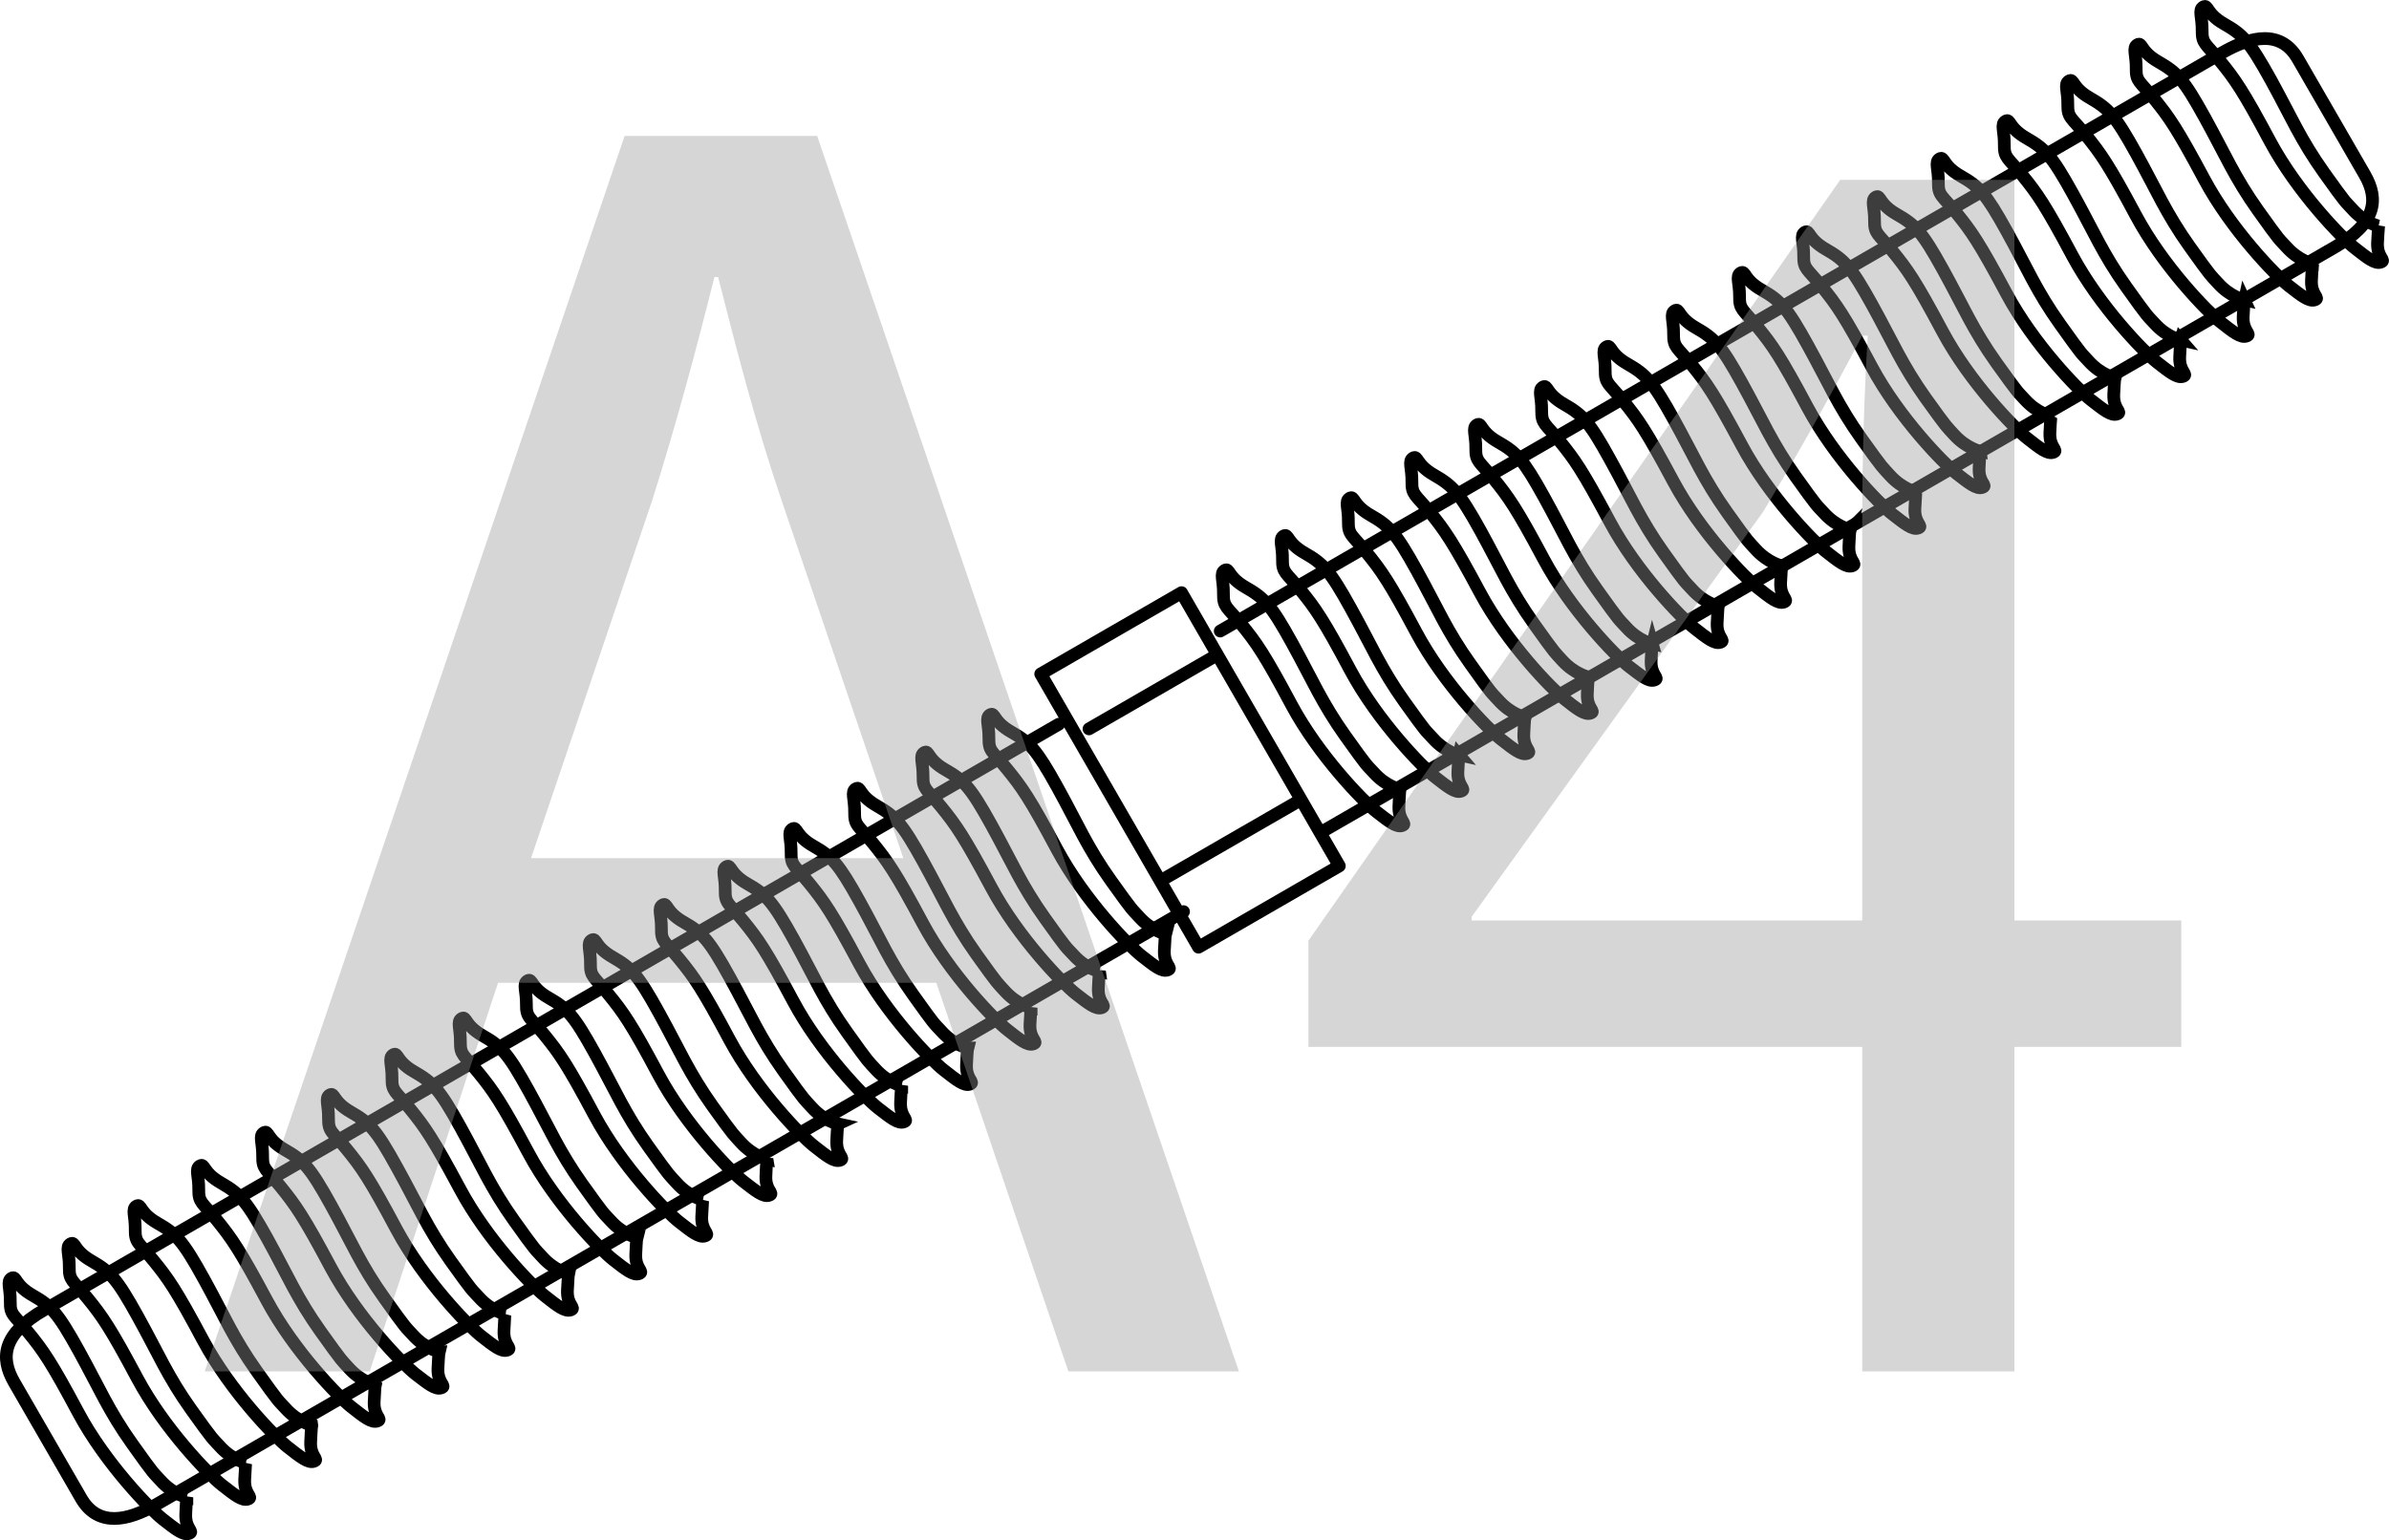
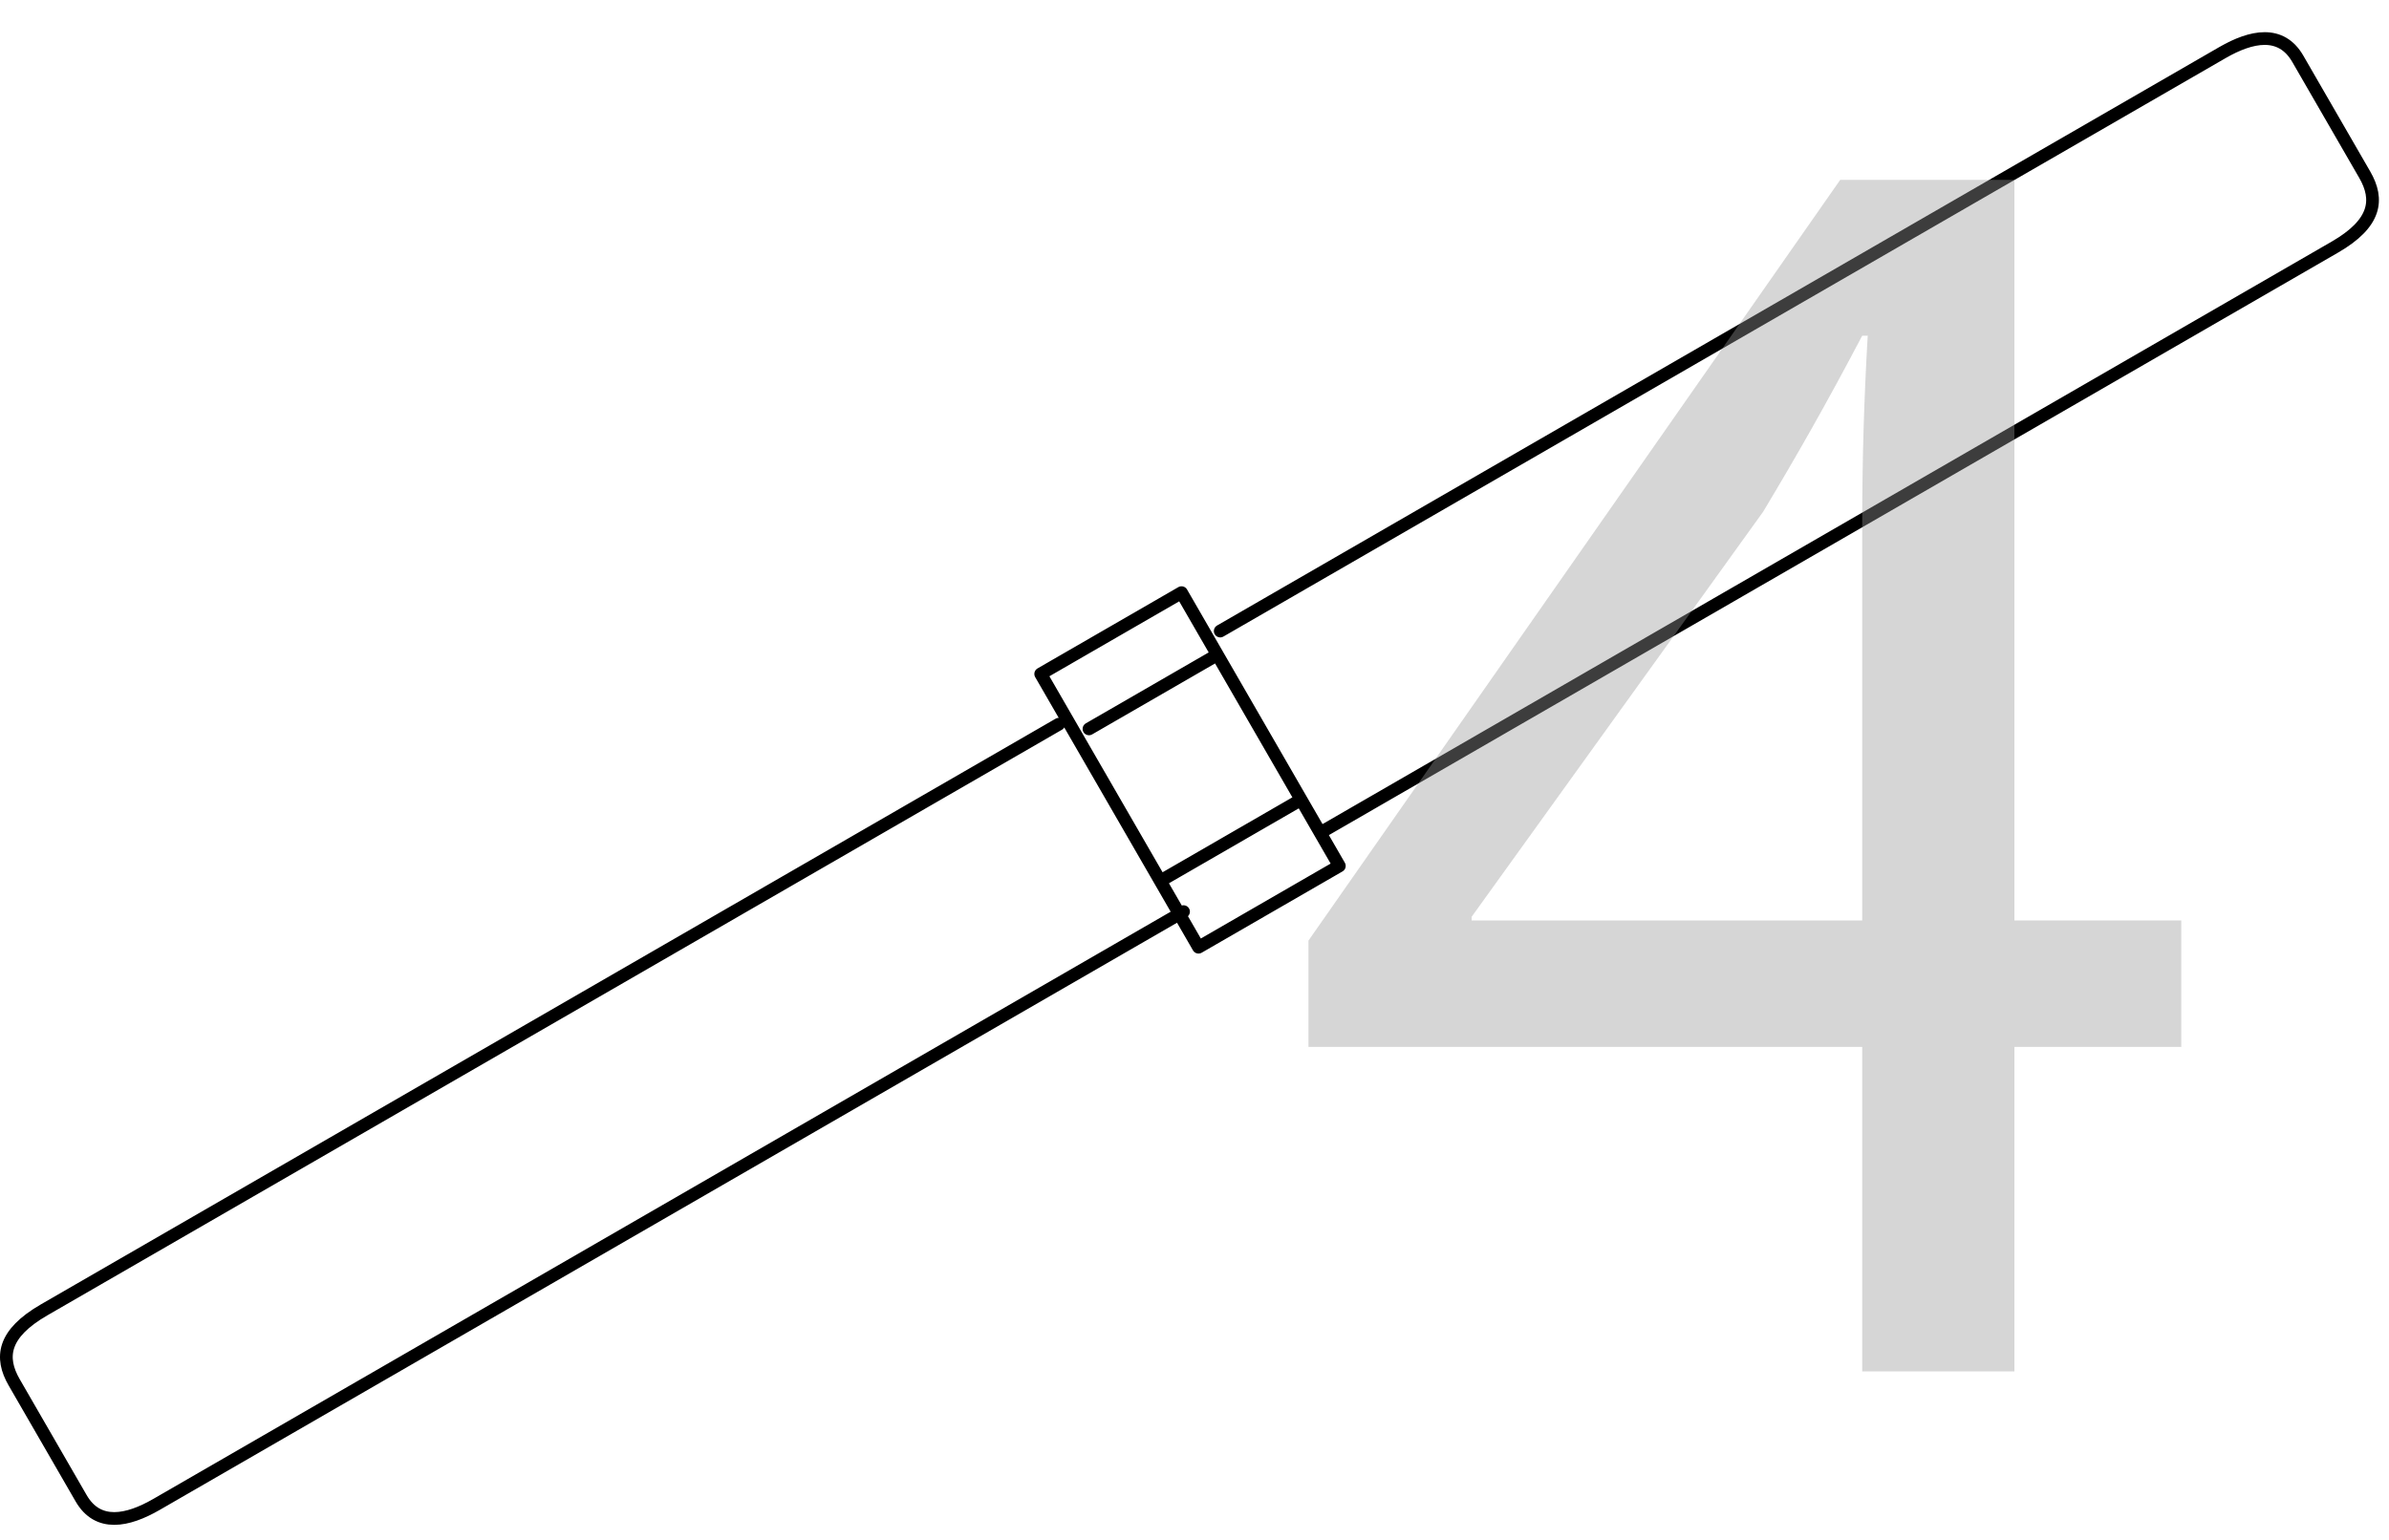
<svg xmlns="http://www.w3.org/2000/svg" id="_Слой_1" data-name="Слой 1" viewBox="0 0 93.817 60.5">
  <defs>
    <style>
      .cls-1 {
        fill: #999;
      }

      .cls-2, .cls-3 {
        fill: none;
        stroke: #000;
        stroke-width: .5px;
      }

      .cls-3 {
        stroke-linecap: round;
        stroke-linejoin: round;
      }

      .cls-4 {
        opacity: .4;
      }
    </style>
  </defs>
-   <path class="cls-2" d="M54.979,31.009s-.018,.063-.043,.655c-.027,.594,.348,.689,.126,.765-.22,.077-.525-.165-1.021-.553-.499-.391-2.255-2.195-3.323-4.189-1.066-1.996-1.383-2.444-1.963-3.154-.575-.71-.718-.675-.71-1.207,.011-.529-.149-.805,.05-.922,.199-.116,.099,.257,.823,.668,.727,.414,.99,.682,1.821,2.187,.812,1.47,1.172,2.355,2.093,3.649,.923,1.296,.807,1.1,1.118,1.442,.483,.542,1.029,.658,1.029,.658Zm2.314-1.353s-.015,.067-.041,.656c-.026,.594,.351,.688,.127,.765-.223,.081-.525-.164-1.024-.553-.495-.391-2.253-2.191-3.322-4.189-1.065-1.998-1.38-2.443-1.957-3.15-.578-.71-.722-.679-.712-1.208,.01-.532-.152-.806,.045-.922,.2-.117,.1,.257,.826,.669,.725,.415,.989,.679,1.819,2.184,.816,1.472,1.174,2.359,2.095,3.653,.925,1.295,.81,1.098,1.12,1.441,.481,.541,1.025,.655,1.025,.655Zm2.592-1.48s-.018,.063-.044,.656c-.027,.594,.35,.688,.128,.764-.22,.077-.526-.165-1.021-.553-.5-.39-2.256-2.194-3.324-4.189-1.066-1.996-1.383-2.444-1.964-3.154-.574-.71-.717-.675-.709-1.208,.011-.529-.149-.805,.049-.921,.2-.117,.1,.257,.824,.668,.727,.415,.99,.682,1.821,2.187,.812,1.47,1.171,2.356,2.094,3.65,.922,1.296,.806,1.099,1.116,1.442,.484,.541,1.029,.658,1.029,.658Zm2.493-1.581s-.017,.063-.043,.657c-.028,.591,.348,.685,.126,.761-.223,.079-.527-.158-1.024-.553-.493-.389-2.25-2.19-3.32-4.189-1.068-1.995-1.386-2.441-1.96-3.15-.58-.708-.721-.679-.711-1.207,.008-.533-.153-.804,.044-.922,.201-.119,.102,.257,.829,.668,.723,.415,.986,.681,1.819,2.185,.811,1.472,1.172,2.354,2.095,3.651,.923,1.296,.807,1.101,1.113,1.445,.488,.539,1.032,.654,1.032,.654Zm2.507-1.304s-.017,.065-.044,.656c-.024,.595,.353,.688,.13,.764-.224,.082-.523-.163-1.025-.55-.494-.391-2.251-2.192-3.321-4.191-1.064-1.995-1.381-2.44-1.959-3.151-.579-.709-.721-.679-.711-1.207,.009-.531-.154-.807,.046-.923,.2-.117,.097,.259,.825,.67,.725,.414,.99,.68,1.82,2.185,.813,1.47,1.17,2.357,2.094,3.649,.926,1.298,.809,1.102,1.119,1.445,.483,.538,1.026,.654,1.026,.654Zm2.59-1.481s-.015,.063-.042,.657c-.028,.591,.35,.686,.128,.762-.221,.079-.525-.163-1.023-.553-.498-.391-2.255-2.192-3.323-4.187-1.066-1.997-1.38-2.444-1.961-3.154-.579-.709-.717-.675-.712-1.208,.01-.529-.15-.804,.047-.922,.202-.118,.102,.258,.829,.671,.723,.412,.988,.677,1.816,2.183,.816,1.47,1.175,2.358,2.096,3.652,.922,1.292,.807,1.1,1.118,1.442,.484,.54,1.027,.656,1.027,.656Zm2.493-1.58s-.014,.065-.042,.655c-.026,.59,.35,.685,.128,.766-.223,.075-.527-.162-1.025-.557-.493-.389-2.251-2.19-3.32-4.19-1.067-1.992-1.382-2.439-1.96-3.147-.578-.711-.719-.676-.712-1.208,.009-.533-.151-.803,.047-.922,.199-.12,.1,.259,.828,.669,.724,.415,.986,.68,1.818,2.183,.813,1.472,1.174,2.355,2.096,3.652,.922,1.296,.808,1.098,1.115,1.442,.484,.539,1.028,.656,1.028,.656Zm2.684-1.425s-.018,.066-.044,.657c-.024,.591,.352,.685,.128,.764-.222,.076-.522-.16-1.022-.553-.497-.391-2.253-2.192-3.319-4.188-1.069-1.998-1.383-2.443-1.96-3.151-.581-.711-.72-.68-.713-1.21,.009-.531-.151-.804,.049-.919,.199-.118,.095,.252,.823,.669,.727,.413,.989,.677,1.82,2.183,.814,1.472,1.173,2.355,2.094,3.652,.922,1.292,.808,1.099,1.118,1.441,.485,.539,1.026,.655,1.026,.655Zm2.59-1.48s-.015,.063-.043,.657c-.026,.588,.351,.687,.128,.76-.22,.08-.526-.165-1.024-.554-.497-.39-2.253-2.192-3.32-4.186-1.067-1.998-1.381-2.443-1.962-3.152-.576-.708-.718-.678-.708-1.209,.005-.53-.155-.803,.043-.92,.201-.116,.1,.258,.827,.668,.727,.415,.99,.683,1.819,2.188,.812,1.47,1.172,2.352,2.096,3.65,.924,1.293,.808,1.095,1.115,1.44,.487,.542,1.028,.659,1.028,.659Zm2.519-1.599s-.016,.062-.04,.658c-.029,.589,.349,.686,.127,.761-.219,.082-.526-.163-1.025-.552-.496-.39-2.254-2.191-3.322-4.187-1.065-1.997-1.382-2.444-1.96-3.151-.577-.713-.72-.68-.71-1.207,.008-.533-.152-.808,.047-.925,.198-.116,.1,.259,.827,.671,.723,.413,.985,.679,1.816,2.183,.814,1.475,1.176,2.358,2.095,3.653,.924,1.291,.812,1.097,1.119,1.444,.486,.537,1.026,.653,1.026,.653Zm2.787-1.38s-.021,.063-.048,.659c-.024,.59,.352,.684,.132,.763-.225,.078-.526-.163-1.023-.553-.498-.391-2.253-2.191-3.323-4.19-1.066-1.996-1.38-2.44-1.963-3.152-.574-.708-.718-.677-.709-1.205,.008-.532-.151-.807,.046-.924,.2-.119,.098,.259,.824,.672,.726,.413,.991,.676,1.822,2.183,.812,1.471,1.173,2.358,2.093,3.653,.922,1.289,.808,1.099,1.118,1.442,.485,.539,1.03,.653,1.03,.653Zm2.505-1.503s-.018,.065-.045,.655c-.024,.595,.351,.688,.129,.765-.222,.081-.524-.162-1.024-.551-.497-.391-2.253-2.192-3.321-4.189-1.067-1.997-1.382-2.443-1.959-3.152-.578-.708-.723-.68-.712-1.212,.01-.527-.151-.802,.045-.919,.201-.116,.1,.258,.825,.671,.727,.414,.99,.68,1.821,2.183,.811,1.469,1.171,2.358,2.095,3.651,.922,1.295,.808,1.103,1.118,1.446,.484,.537,1.028,.652,1.028,.652Zm2.59-1.481s-.017,.064-.045,.658c-.027,.589,.351,.686,.13,.764-.223,.078-.528-.166-1.024-.555-.498-.39-2.253-2.191-3.323-4.189-1.066-1.995-1.381-2.441-1.961-3.152-.579-.71-.719-.676-.71-1.207,.009-.532-.15-.803,.047-.921,.198-.12,.101,.256,.826,.667,.726,.416,.988,.683,1.819,2.185,.815,1.471,1.173,2.358,2.095,3.654,.92,1.293,.807,1.1,1.116,1.441,.484,.54,1.031,.656,1.031,.656Zm2.491-1.581s-.015,.064-.043,.657c-.026,.591,.35,.686,.129,.763-.223,.078-.525-.159-1.023-.553-.497-.387-2.254-2.189-3.323-4.19-1.066-1.995-1.385-2.439-1.961-3.148-.58-.71-.718-.677-.71-1.207,.009-.534-.153-.806,.047-.922,.2-.118,.1,.259,.826,.669,.722,.413,.986,.679,1.818,2.185,.812,1.468,1.173,2.354,2.094,3.649,.924,1.295,.809,1.1,1.117,1.444,.486,.538,1.03,.655,1.03,.655Zm2.685-1.424s-.019,.065-.046,.658c-.024,.592,.353,.685,.13,.764-.222,.076-.525-.163-1.024-.553-.495-.39-2.254-2.194-3.319-4.189-1.068-1.995-1.383-2.441-1.962-3.152-.579-.709-.72-.675-.709-1.208,.007-.529-.153-.804,.048-.921,.198-.117,.095,.256,.824,.672,.724,.414,.988,.676,1.819,2.184,.813,1.472,1.171,2.353,2.094,3.652,.921,1.292,.807,1.098,1.117,1.439,.486,.543,1.028,.656,1.028,.656Zm2.59-1.48s-.016,.061-.042,.656c-.028,.591,.351,.687,.128,.764-.222,.08-.525-.163-1.024-.554-.499-.391-2.253-2.194-3.322-4.187-1.066-1.998-1.382-2.444-1.962-3.153-.575-.71-.716-.677-.708-1.209,.008-.53-.154-.803,.045-.921,.2-.115,.099,.259,.827,.672,.725,.412,.989,.682,1.821,2.183,.811,1.472,1.17,2.357,2.093,3.653,.922,1.292,.807,1.097,1.116,1.439,.486,.543,1.028,.659,1.028,.659ZM7.338,58.816s-.019,.063-.043,.654c-.028,.595,.348,.689,.126,.766-.221,.077-.525-.165-1.021-.553-.499-.391-2.256-2.194-3.324-4.189-1.066-1.996-1.383-2.445-1.964-3.155-.574-.71-.717-.675-.708-1.207,.011-.53-.149-.805,.049-.921,.199-.116,.099,.257,.824,.668,.727,.414,.989,.681,1.82,2.187,.812,1.471,1.172,2.355,2.094,3.65,.922,1.296,.807,1.1,1.116,1.442,.484,.541,1.031,.659,1.031,.659Zm2.314-1.353s-.015,.067-.042,.657c-.027,.593,.351,.688,.128,.765-.223,.081-.527-.164-1.024-.553-.495-.391-2.254-2.191-3.322-4.189-1.066-1.997-1.381-2.443-1.958-3.151-.577-.709-.722-.679-.713-1.208,.011-.532-.152-.805,.046-.923,.2-.117,.1,.258,.827,.67,.724,.415,.988,.68,1.818,2.184,.817,1.472,1.174,2.359,2.096,3.652,.923,1.294,.81,1.098,1.119,1.442,.482,.539,1.026,.654,1.026,.654Zm2.591-1.48s-.017,.062-.043,.654c-.027,.594,.349,.689,.127,.765-.221,.077-.525-.165-1.021-.553-.499-.391-2.255-2.195-3.324-4.189-1.066-1.996-1.382-2.445-1.963-3.154-.575-.711-.718-.676-.709-1.208,.011-.53-.149-.805,.049-.921,.199-.116,.1,.257,.824,.668,.727,.414,.99,.682,1.82,2.186,.812,1.471,1.171,2.356,2.094,3.651,.922,1.295,.806,1.099,1.116,1.441,.484,.541,1.03,.659,1.03,.659Zm2.493-1.582s-.016,.062-.042,.657c-.028,.59,.347,.685,.125,.762-.223,.078-.526-.159-1.023-.553-.495-.39-2.25-2.191-3.32-4.189-1.068-1.996-1.386-2.441-1.96-3.15-.58-.708-.72-.68-.711-1.209,.008-.532-.153-.804,.044-.921,.201-.119,.102,.257,.829,.668,.724,.416,.986,.682,1.819,2.185,.811,1.472,1.172,2.355,2.094,3.651,.924,1.296,.809,1.101,1.115,1.445,.488,.538,1.03,.654,1.03,.654Zm2.508-1.304s-.017,.064-.045,.656c-.024,.593,.353,.688,.13,.764-.223,.081-.524-.164-1.024-.55-.495-.392-2.251-2.193-3.321-4.192-1.064-1.995-1.382-2.439-1.959-3.152-.578-.708-.721-.679-.711-1.207,.009-.53-.153-.806,.046-.922,.2-.117,.098,.258,.824,.67,.725,.414,.99,.68,1.82,2.184,.813,1.47,1.17,2.358,2.094,3.65,.925,1.298,.809,1.101,1.118,1.445,.484,.538,1.027,.654,1.027,.654Zm2.59-1.481s-.016,.062-.042,.657c-.028,.591,.35,.685,.128,.762-.221,.078-.525-.163-1.024-.554-.497-.39-2.254-2.191-3.323-4.187-1.066-1.997-1.38-2.443-1.96-3.153-.579-.709-.718-.675-.712-1.209,.01-.529-.15-.803,.048-.921,.202-.118,.102,.258,.828,.67,.723,.413,.988,.677,1.817,2.184,.815,1.471,1.175,2.358,2.095,3.653,.923,1.292,.808,1.1,1.119,1.442,.484,.54,1.027,.656,1.027,.656Zm2.492-1.581s-.015,.066-.043,.655c-.025,.59,.351,.686,.129,.766-.223,.077-.527-.161-1.025-.556-.494-.39-2.251-2.19-3.321-4.191-1.067-1.991-1.383-2.438-1.96-3.147-.579-.711-.72-.677-.712-1.208,.009-.534-.152-.804,.047-.922,.199-.12,.099,.258,.827,.669,.724,.415,.987,.681,1.818,2.183,.813,1.472,1.174,2.356,2.095,3.653,.923,1.296,.809,1.099,1.116,1.442,.484,.54,1.028,.656,1.028,.656Zm2.685-1.424s-.018,.065-.044,.657c-.025,.59,.351,.684,.127,.763-.222,.076-.522-.16-1.021-.552-.497-.391-2.254-2.193-3.32-4.189-1.07-1.996-1.383-2.442-1.96-3.151-.581-.71-.721-.68-.714-1.21,.01-.531-.15-.804,.05-.919,.199-.117,.094,.253,.822,.67,.727,.413,.989,.677,1.82,2.182,.814,1.473,1.174,2.356,2.095,3.653,.922,1.293,.808,1.1,1.118,1.441,.485,.539,1.026,.655,1.026,.655Zm2.589-1.481s-.015,.063-.042,.658c-.026,.588,.351,.686,.128,.76-.221,.079-.526-.165-1.024-.555-.496-.389-2.253-2.191-3.32-4.185-1.067-1.998-1.382-2.442-1.962-3.153-.575-.708-.718-.677-.708-1.208,.005-.532-.154-.804,.044-.921,.201-.116,.1,.258,.827,.668,.727,.415,.99,.682,1.819,2.187,.812,1.471,1.172,2.354,2.096,3.65,.924,1.293,.809,1.096,1.115,1.44,.487,.542,1.028,.659,1.028,.659Zm2.519-1.598s-.017,.062-.041,.658c-.028,.589,.35,.686,.128,.761-.22,.081-.526-.163-1.025-.552-.496-.39-2.254-2.191-3.323-4.188-1.065-1.997-1.382-2.443-1.96-3.15-.577-.712-.721-.68-.71-1.207,.008-.533-.152-.808,.047-.925,.198-.116,.099,.258,.827,.67,.723,.413,.985,.679,1.815,2.183,.814,1.475,1.176,2.358,2.095,3.653,.925,1.291,.813,1.097,1.12,1.444,.487,.538,1.027,.654,1.027,.654Zm2.787-1.38s-.021,.063-.048,.658c-.023,.591,.353,.685,.132,.765-.224,.076-.525-.164-1.022-.554-.499-.391-2.254-2.191-3.324-4.19-1.067-1.997-1.38-2.441-1.963-3.153-.574-.707-.718-.677-.707-1.205,.008-.533-.151-.807,.046-.924,.2-.119,.098,.259,.824,.671,.726,.413,.991,.676,1.821,2.183,.813,1.472,1.175,2.358,2.095,3.653,.921,1.29,.808,1.098,1.117,1.441,.484,.539,1.031,.654,1.031,.654Zm2.504-1.503s-.018,.063-.044,.655c-.025,.594,.35,.688,.129,.765-.222,.081-.526-.163-1.024-.551-.497-.392-2.255-2.192-3.321-4.189-1.067-1.998-1.382-2.443-1.96-3.151-.577-.709-.723-.68-.711-1.212,.01-.527-.152-.802,.044-.919,.201-.116,.101,.257,.826,.67,.726,.413,.989,.679,1.821,2.183,.812,1.47,1.17,2.359,2.095,3.652,.922,1.295,.808,1.102,1.116,1.446,.485,.537,1.029,.653,1.029,.653Zm2.591-1.482s-.018,.065-.045,.658c-.027,.589,.35,.685,.13,.764-.223,.077-.528-.167-1.025-.556-.498-.389-2.254-2.19-3.323-4.188-1.066-1.995-1.382-2.442-1.961-3.152-.579-.711-.72-.677-.709-1.208,.008-.532-.151-.804,.046-.922,.198-.119,.1,.258,.826,.668,.727,.415,.988,.682,1.819,2.184,.815,1.473,1.173,2.358,2.096,3.655,.92,1.293,.807,1.1,1.115,1.44,.485,.541,1.031,.657,1.031,.657Zm2.491-1.582s-.015,.066-.044,.657c-.024,.591,.351,.686,.131,.763-.223,.078-.526-.159-1.024-.554-.496-.386-2.253-2.188-3.323-4.191-1.066-1.994-1.384-2.438-1.961-3.148-.581-.709-.719-.676-.71-1.207,.009-.533-.152-.805,.047-.921,.201-.119,.1,.258,.827,.669,.721,.414,.985,.678,1.817,2.185,.812,1.468,1.174,2.355,2.093,3.65,.925,1.295,.81,1.1,1.117,1.444,.487,.538,1.03,.653,1.03,.653Zm2.686-1.423s-.02,.065-.046,.657c-.024,.592,.353,.686,.13,.764-.222,.076-.525-.163-1.023-.552-.496-.39-2.254-2.194-3.319-4.189-1.068-1.995-1.383-2.441-1.962-3.152-.579-.709-.721-.675-.71-1.208,.006-.53-.153-.804,.047-.92,.199-.117,.095,.256,.824,.671,.725,.413,.988,.676,1.819,2.182,.813,1.473,1.171,2.353,2.095,3.653,.92,1.292,.805,1.098,1.117,1.439,.486,.543,1.028,.656,1.028,.656Zm2.59-1.48s-.016,.061-.043,.657c-.027,.59,.351,.686,.128,.763-.224,.08-.525-.163-1.024-.555-.498-.39-2.254-2.193-3.322-4.186-1.067-1.999-1.384-2.444-1.963-3.154-.575-.71-.716-.677-.709-1.209,.009-.53-.153-.804,.047-.921,.2-.115,.098,.258,.826,.671,.726,.413,.989,.682,1.821,2.185,.812,1.471,1.171,2.356,2.094,3.652,.922,1.292,.807,1.097,1.116,1.439,.485,.542,1.028,.659,1.028,.659Z" />
  <path class="cls-3" d="M50.931,31.506l-5.367,3.099m2.08-8.791l-4.879,2.817m4.301,8.576l-6.197-10.734,5.53-3.193,6.197,10.734-5.53,3.193Zm4.778-4.494L91.689,9.708c1.626-.939,1.738-1.871,1.175-2.846l-2.629-4.553c-.658-1.139-1.821-.9-2.959-.243L47.919,24.788m-6.342,3.661L1.732,51.454c-1.626,.939-1.738,1.871-1.175,2.846l2.629,4.553c.658,1.139,1.821,.9,2.959,.243l40.333-23.286" />
  <g class="cls-4">
-     <path class="cls-1" d="M19.56,38.604l-5.041,15.266h-6.48L24.529,5.338h7.561l16.562,48.532h-6.697l-5.185-15.266H19.56Zm15.913-4.896l-4.752-13.969c-1.08-3.168-1.801-6.049-2.521-8.857h-.144c-.721,2.88-1.513,5.833-2.448,8.785l-4.753,14.041h14.617Z" />
    <path class="cls-1" d="M73.13,53.87v-12.745h-21.746v-4.177L72.265,7.066h6.841v29.09h6.553v4.969h-6.553v12.745h-5.977Zm0-17.714v-15.625c0-2.448,.072-4.896,.216-7.345h-.216c-1.44,2.736-2.593,4.752-3.889,6.913l-11.449,15.914v.144h15.338Z" />
  </g>
</svg>